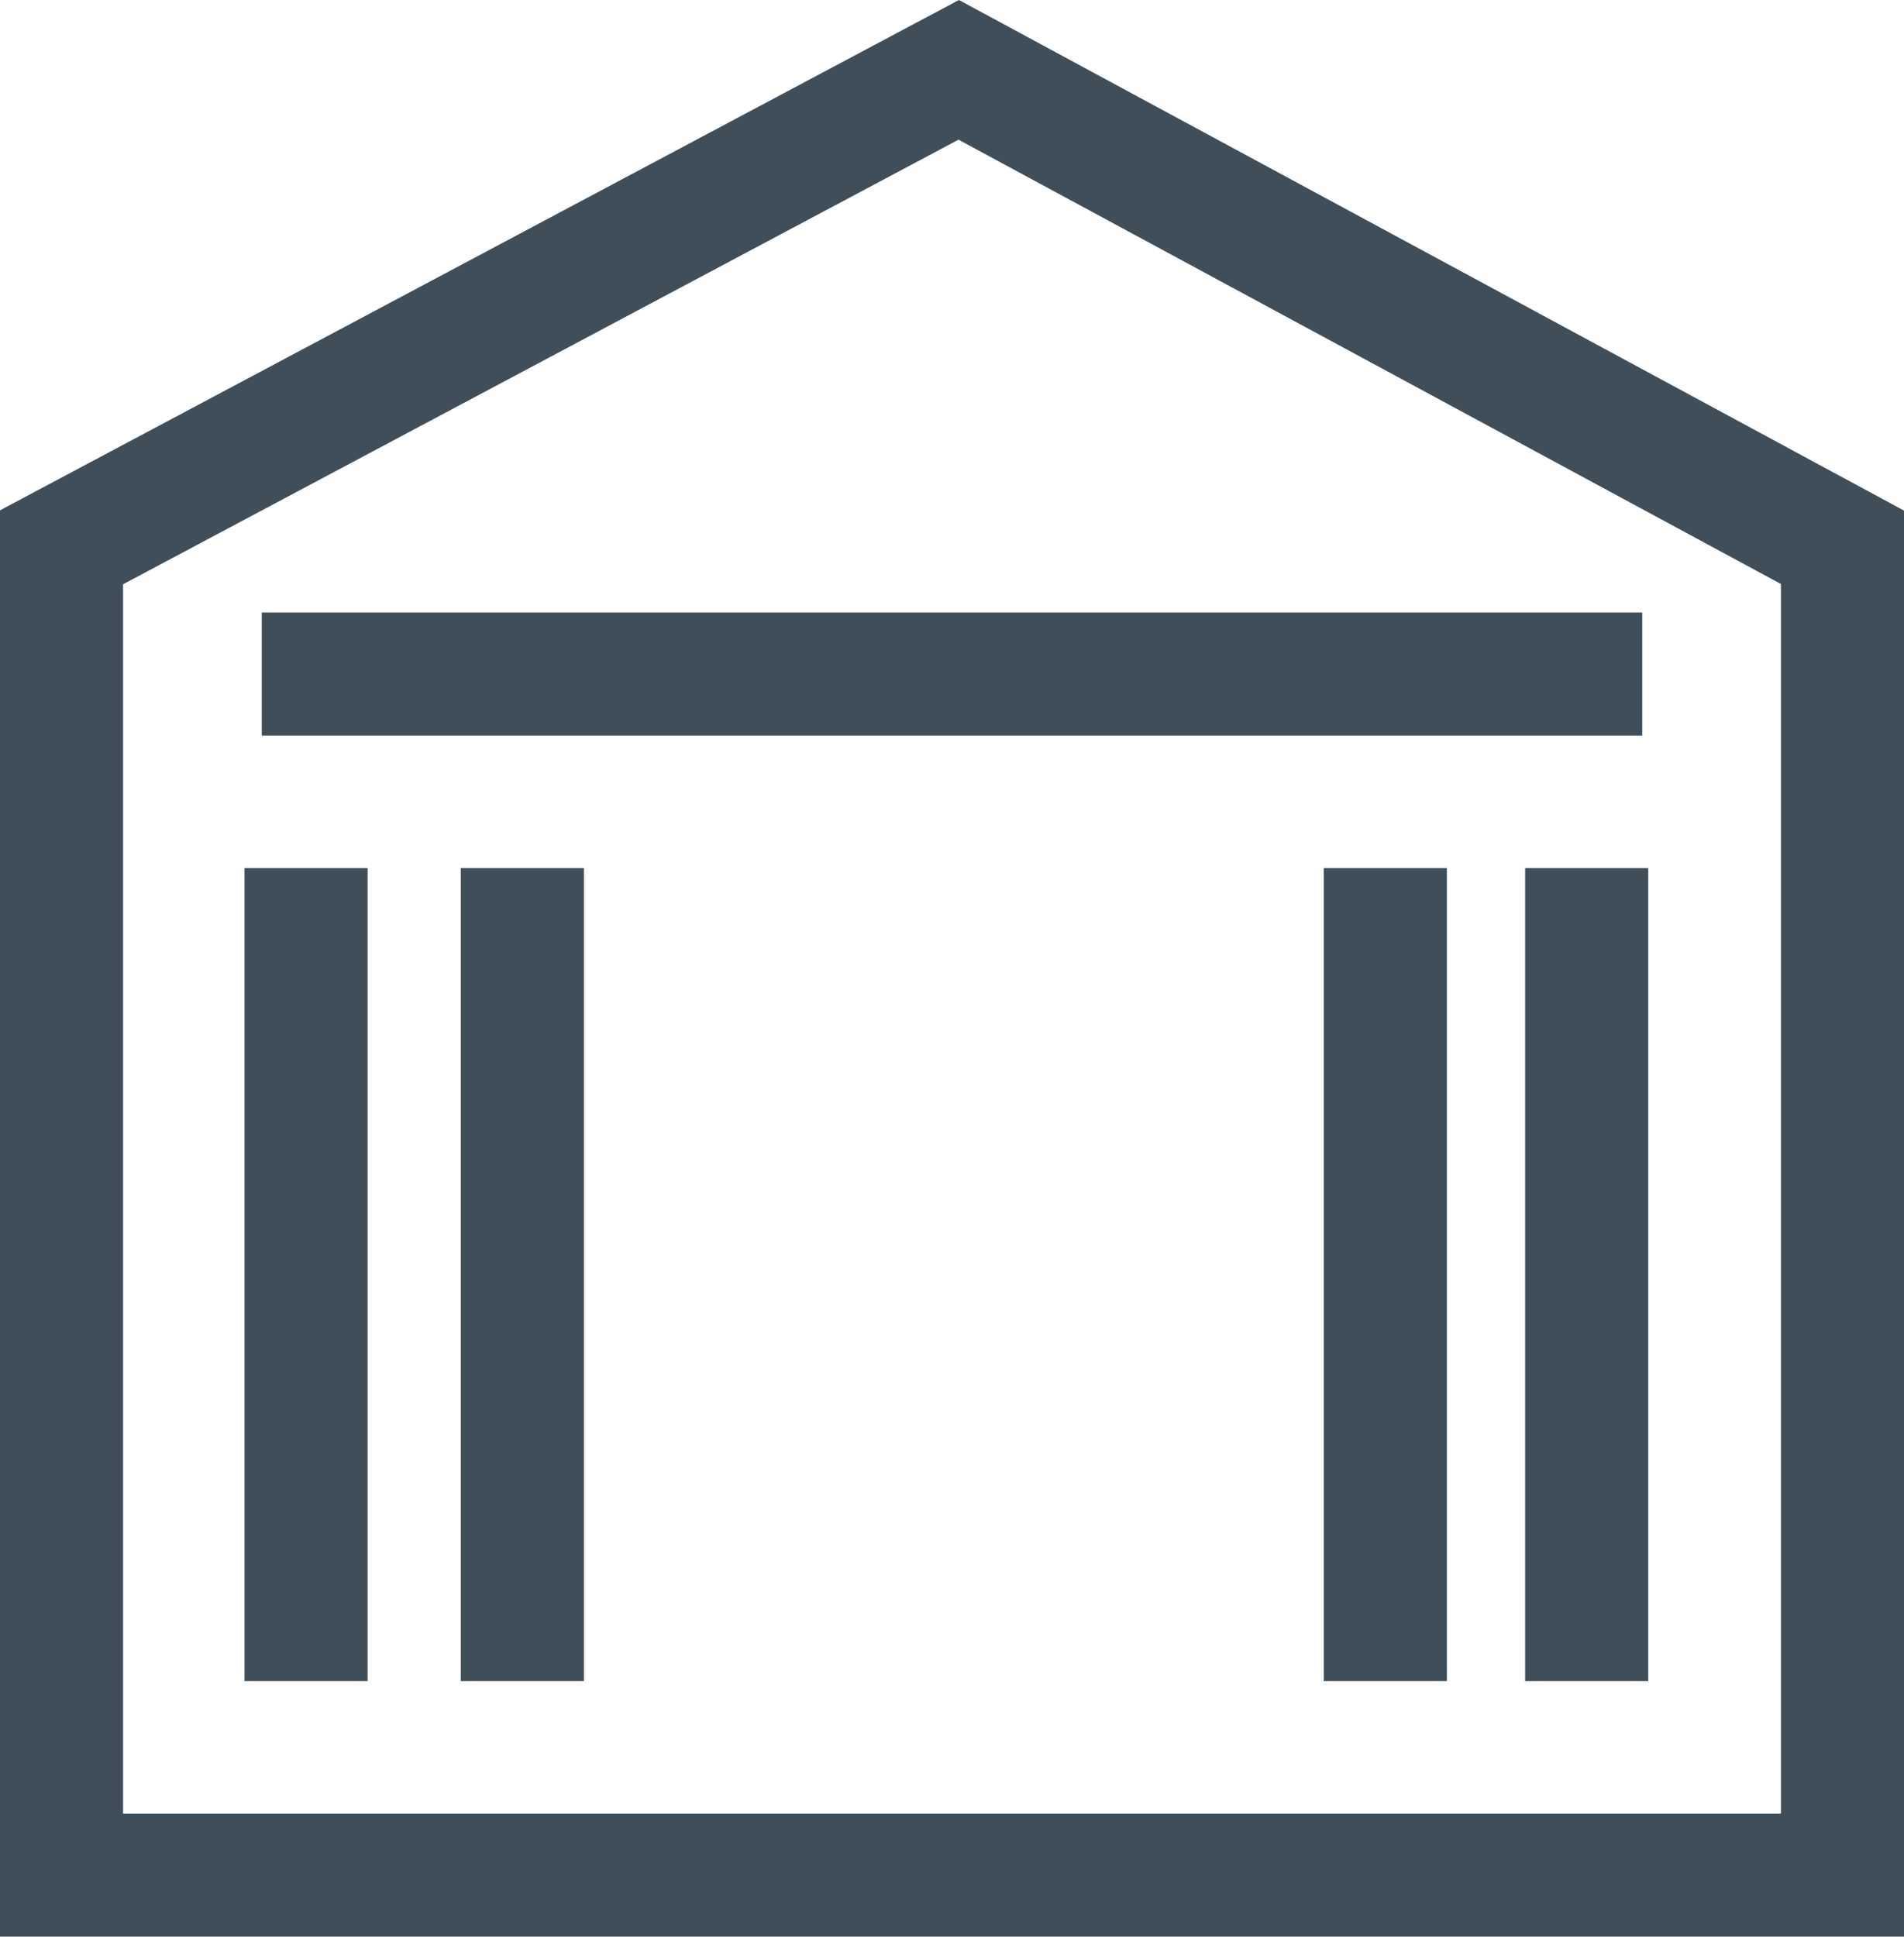
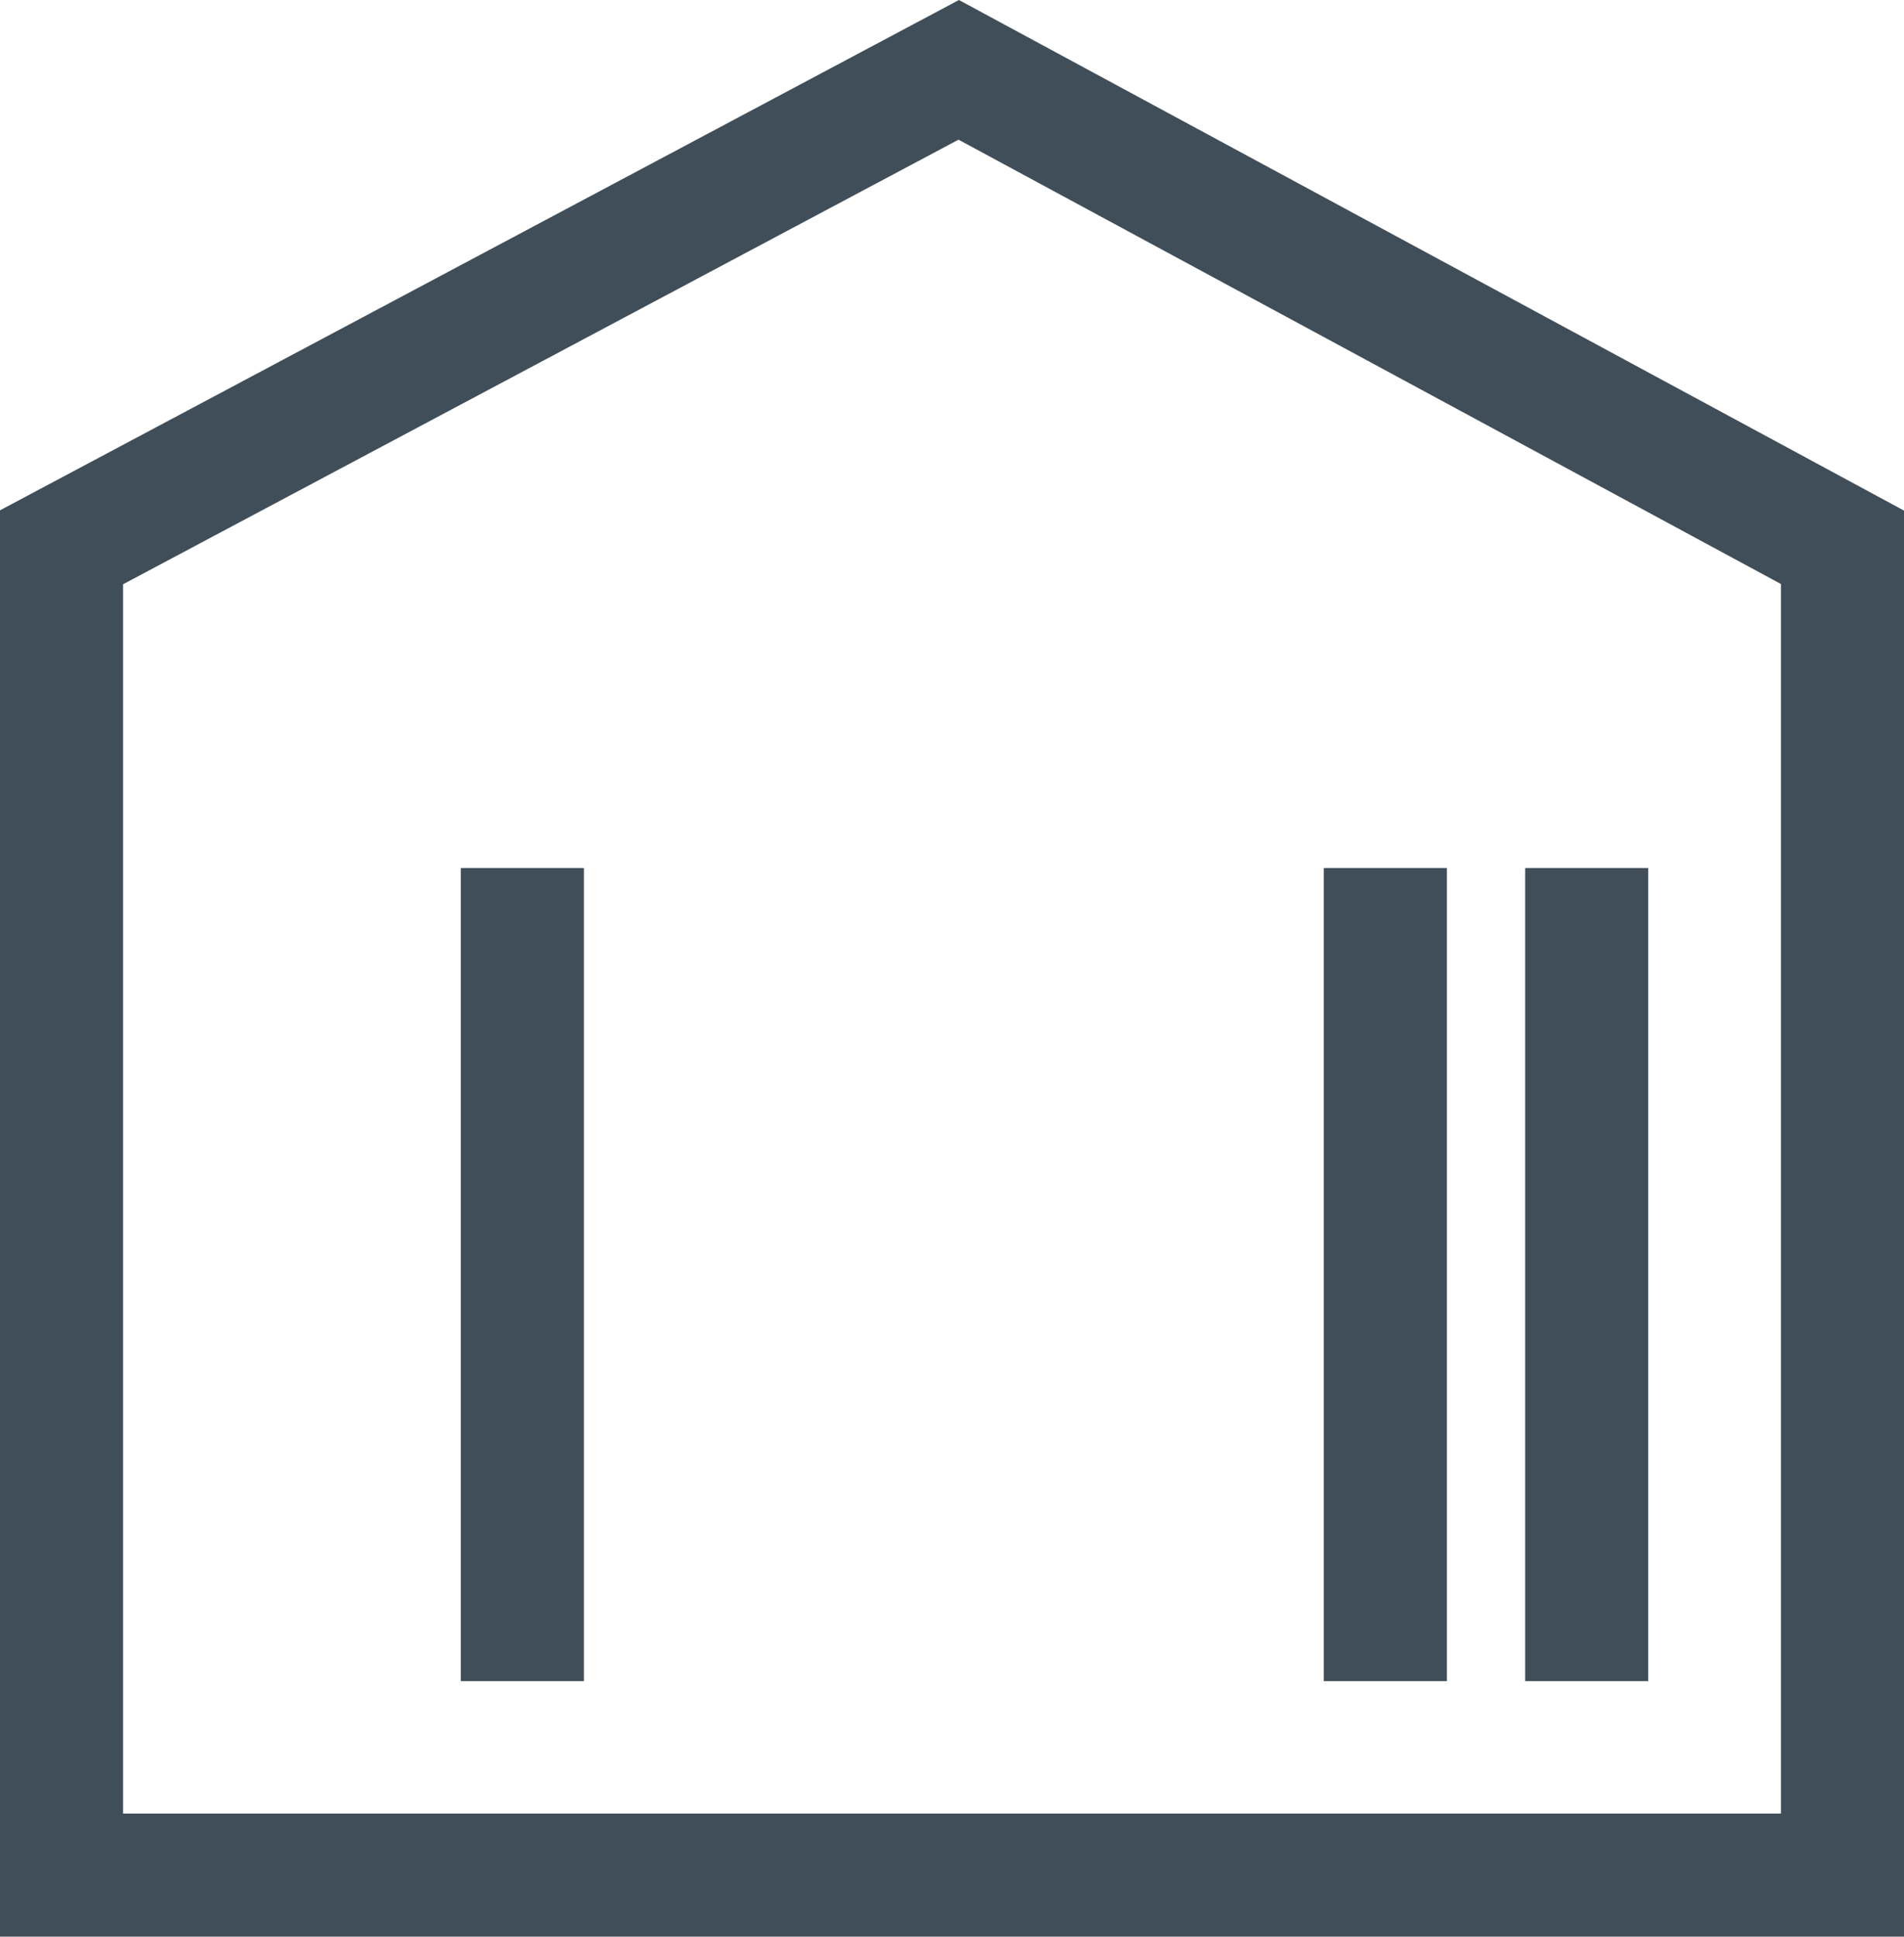
<svg xmlns="http://www.w3.org/2000/svg" width="23.204" height="23.599" viewBox="0 0 23.204 23.599">
  <g transform="translate(-1872.858 -761.176)">
    <path d="M1895.312,784.025v-16.18l-10.77-5.818-10.934,5.818v16.18Z" transform="translate(0)" fill="none" stroke="#404e59" stroke-miterlimit="10" stroke-width="1.5" />
-     <line x2="16.824" transform="translate(1876.048 769.39)" fill="none" stroke="#404e59" stroke-miterlimit="10" stroke-width="1.5" />
-     <line y2="9.908" transform="translate(1876.588 771.753)" fill="none" stroke="#404e59" stroke-miterlimit="10" stroke-width="1.5" />
    <line y2="9.908" transform="translate(1879.224 771.753)" fill="none" stroke="#404e59" stroke-miterlimit="10" stroke-width="1.5" />
    <line y2="9.908" transform="translate(1889.741 771.753)" fill="none" stroke="#404e59" stroke-miterlimit="10" stroke-width="1.5" />
    <line y2="9.908" transform="translate(1892.195 771.753)" fill="none" stroke="#404e59" stroke-miterlimit="10" stroke-width="1.5" />
  </g>
</svg>